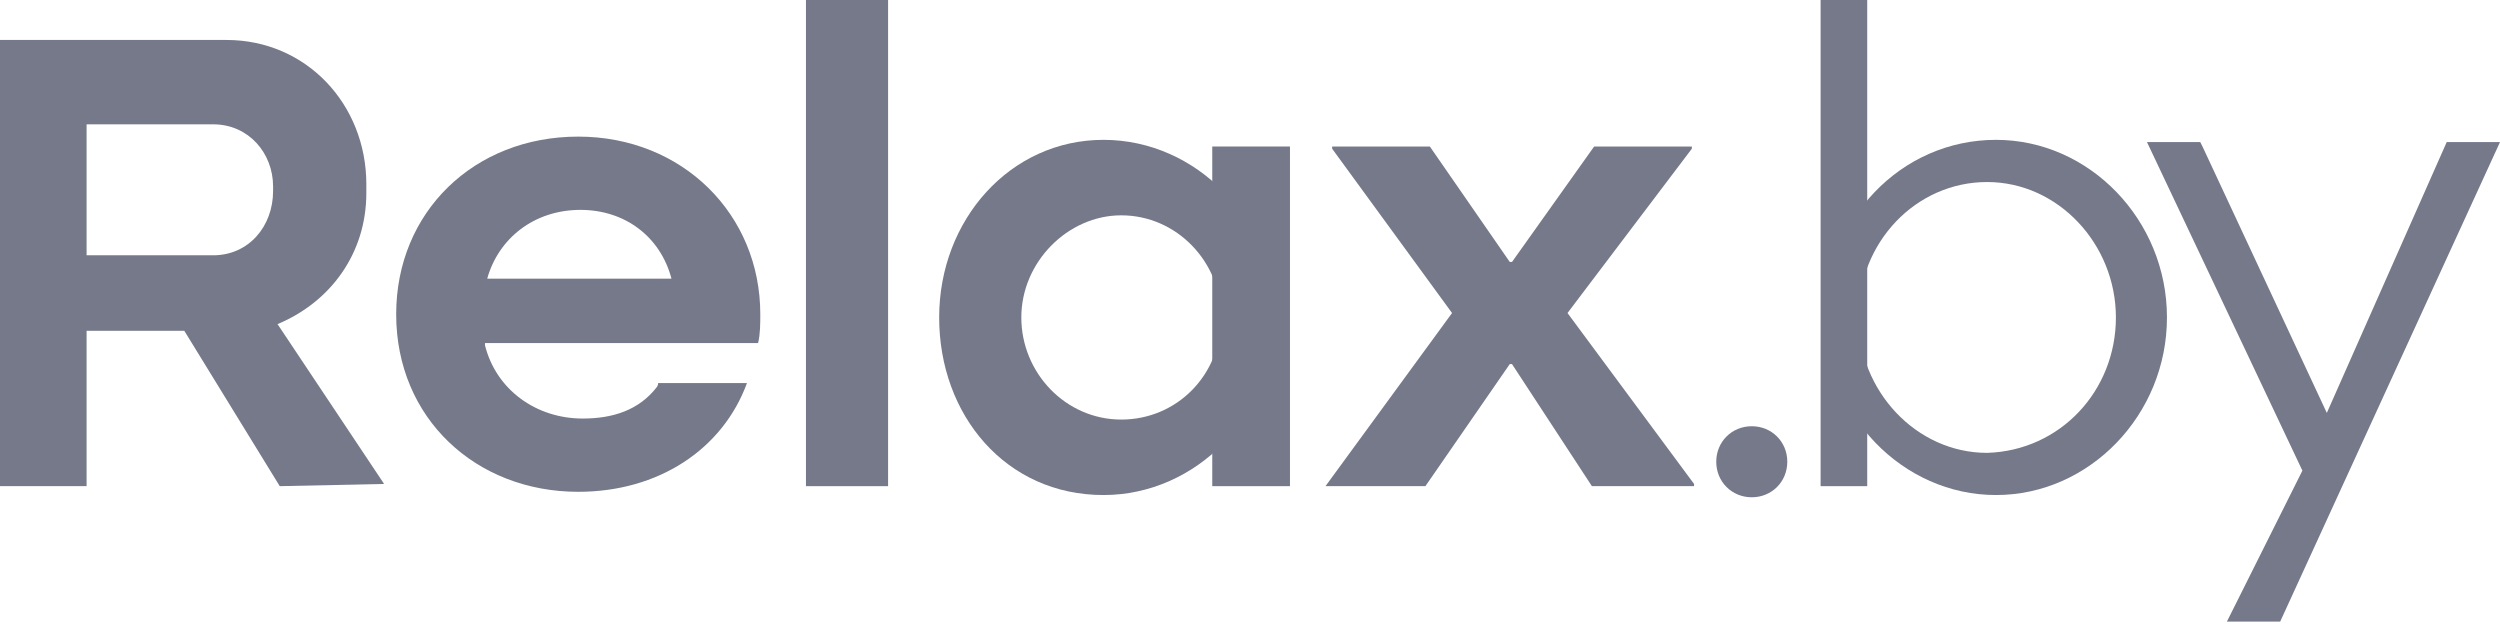
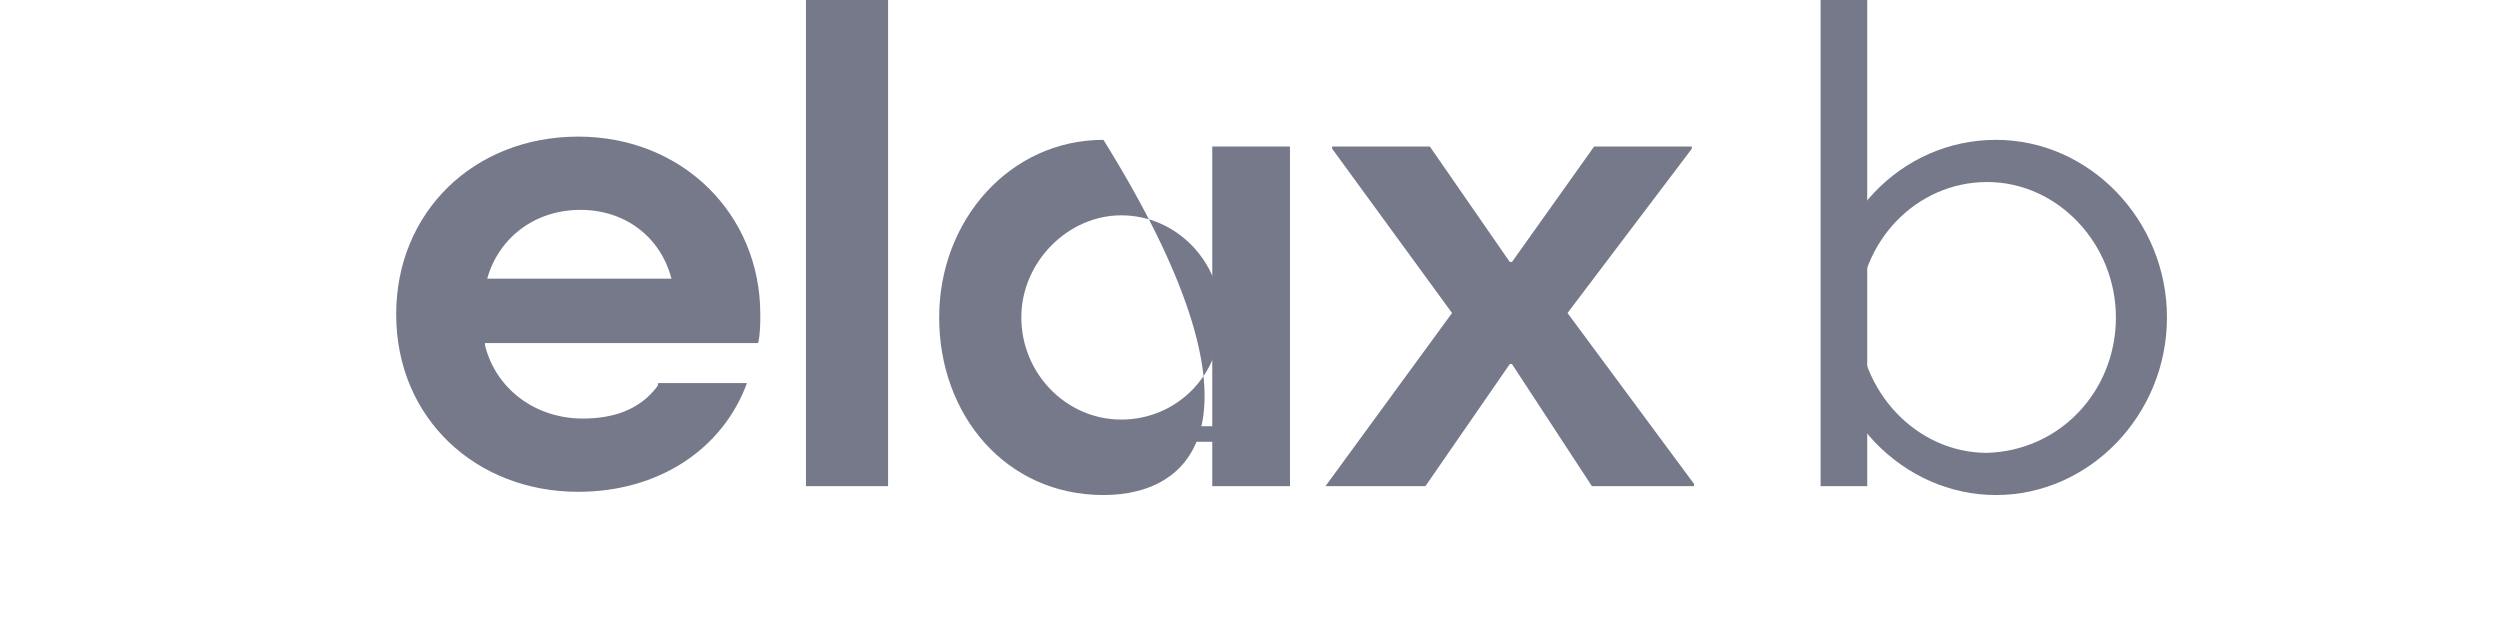
<svg xmlns="http://www.w3.org/2000/svg" width="144" height="36" viewBox="0 0 144 36" fill="none">
  <path d="M46.423 0H51.154V28.003H46.423V0Z" fill="#75798A" />
  <path d="M104.867 0H107.552V28.003H104.867V0Z" fill="#75798A" />
-   <path d="M102.948 26.597C102.948 27.748 102.053 28.643 100.902 28.643C99.751 28.643 98.856 27.748 98.856 26.597C98.856 25.446 99.751 24.551 100.902 24.551C102.053 24.551 102.948 25.446 102.948 26.597Z" fill="#75798A" />
  <path d="M90.288 18.03L97.449 8.567V8.439H91.822L87.091 15.089H86.963L82.359 8.439H76.732V8.567L83.638 18.03L76.348 28.003H82.103L86.963 20.971H87.091L91.694 28.003H97.577V27.875L90.288 18.03Z" fill="#75798A" />
-   <path d="M22.124 27.875L15.986 18.669C19.055 17.39 21.101 14.577 21.101 11.125V10.613C21.101 6.01 17.648 2.302 13.044 2.302H0V28.003H4.988V19.053H10.615L16.114 28.003L22.124 27.875ZM15.73 10.997C15.73 13.043 14.323 14.705 12.277 14.705H4.988V7.161H12.277C14.323 7.161 15.73 8.823 15.73 10.741V10.997Z" fill="#75798A" />
  <path d="M37.91 22.063C37.91 22.146 37.884 22.227 37.834 22.293C36.811 23.622 35.308 24.108 33.562 24.108C30.877 24.108 28.575 22.446 27.935 19.889V19.761H43.665C43.793 19.25 43.793 18.61 43.793 18.099C43.793 12.345 39.317 7.869 33.306 7.869C27.296 7.869 22.82 12.217 22.82 18.099C22.82 24.108 27.424 28.328 33.306 28.328C37.91 28.328 41.619 25.899 43.026 22.063H37.91ZM33.434 12.089C35.992 12.089 38.038 13.623 38.678 16.053H28.063C28.702 13.751 30.749 12.089 33.434 12.089Z" fill="#75798A" />
  <path d="M69.826 8.439V24.551H68.675V25.446H69.826V28.003H74.302V8.439H69.826Z" fill="#75798A" />
-   <path d="M63.559 8.055C68.931 8.055 73.407 12.659 73.407 18.285C73.407 23.911 68.931 28.514 63.559 28.514C57.932 28.514 54.096 23.911 54.096 18.285C54.096 12.659 58.188 8.055 63.559 8.055ZM58.828 18.285C58.828 21.481 61.386 24.167 64.583 24.167C67.78 24.167 70.338 21.609 70.338 18.285C70.338 15.088 67.78 12.403 64.583 12.403C61.513 12.403 58.828 15.088 58.828 18.285Z" fill="#75798A" />
+   <path d="M63.559 8.055C73.407 23.911 68.931 28.514 63.559 28.514C57.932 28.514 54.096 23.911 54.096 18.285C54.096 12.659 58.188 8.055 63.559 8.055ZM58.828 18.285C58.828 21.481 61.386 24.167 64.583 24.167C67.78 24.167 70.338 21.609 70.338 18.285C70.338 15.088 67.78 12.403 64.583 12.403C61.513 12.403 58.828 15.088 58.828 18.285Z" fill="#75798A" />
  <path d="M114.97 28.514C109.599 28.514 105.123 23.911 105.123 18.285C105.123 12.659 109.471 8.055 114.97 8.055C120.341 8.055 124.817 12.659 124.817 18.285C124.817 23.911 120.341 28.514 114.97 28.514ZM121.876 18.285C121.876 14.065 118.551 10.485 114.458 10.485C110.366 10.485 107.041 13.937 107.041 18.285C107.041 22.504 110.366 26.085 114.458 26.085C118.679 25.957 121.876 22.504 121.876 18.285Z" fill="#75798A" />
-   <path d="M140.931 8.184L134.025 23.784L126.863 8.439L126.735 8.184H123.666L132.618 27.108L128.27 35.803H131.339L144 8.184H140.931Z" fill="#75798A" />
</svg>